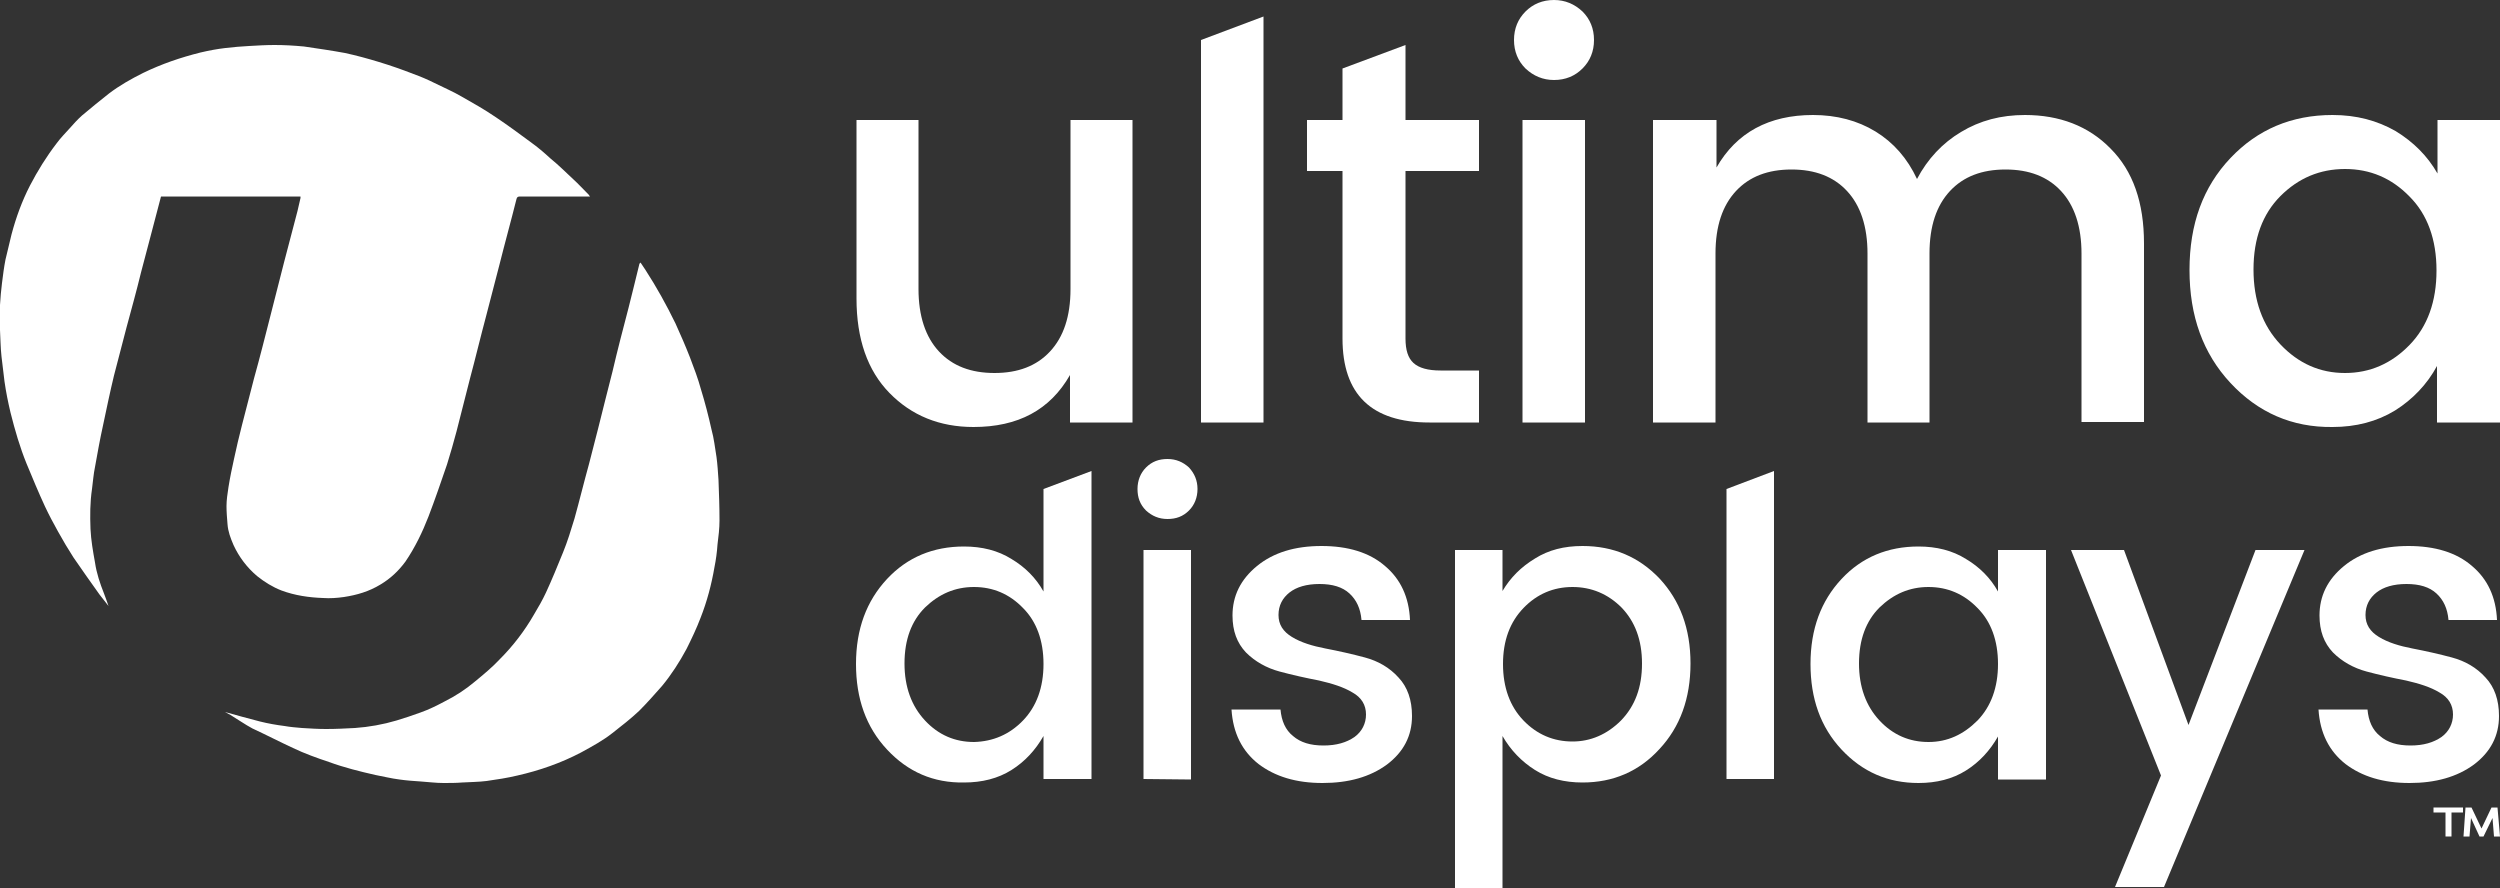
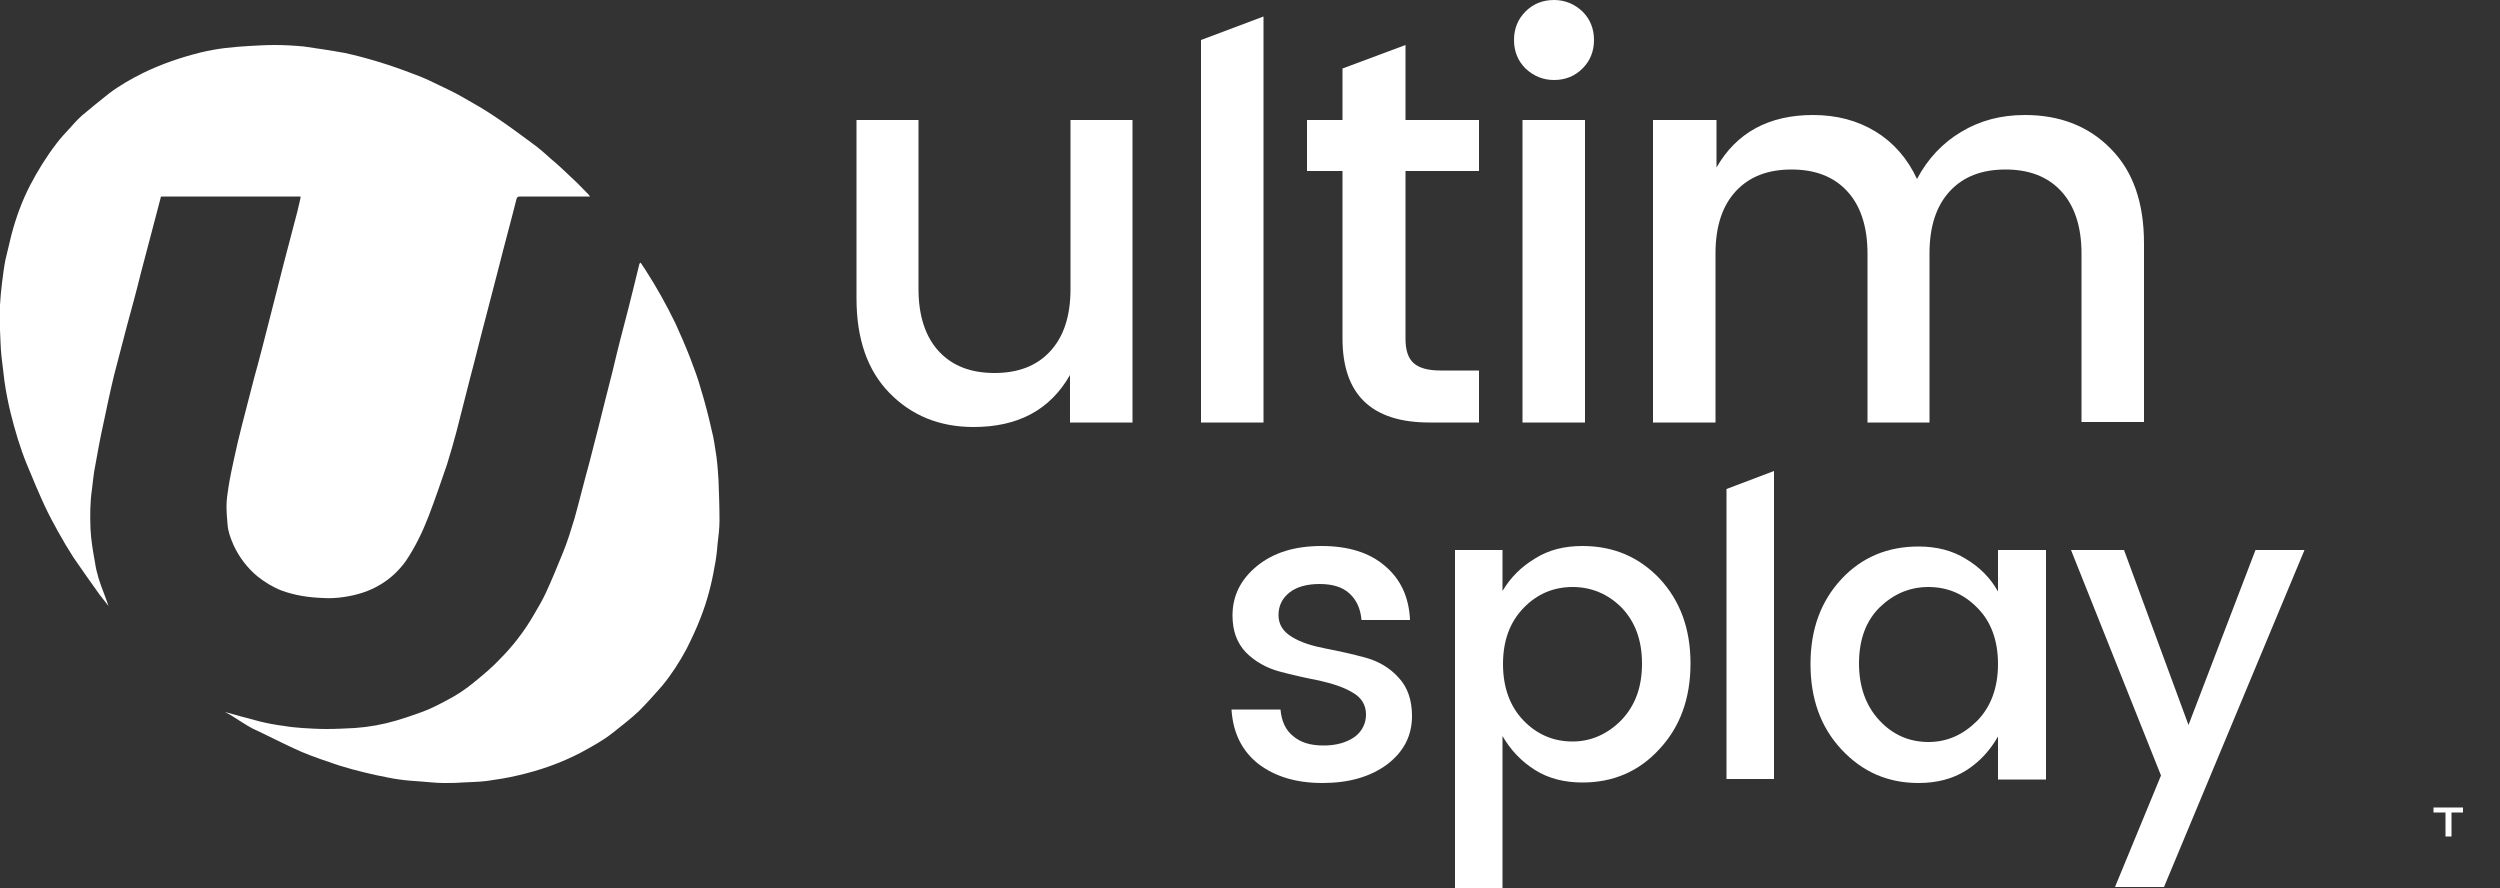
<svg xmlns="http://www.w3.org/2000/svg" version="1.1" id="Layer_1" x="0px" y="0px" viewBox="0 0 500 177.6" enable-background="new 0 0 500 177.6" xml:space="preserve">
  <rect x="0" y="0" width="500" height="177.6" fill="#333333" stroke="none" />
  <g>
    <path fill="#FFFFFF" d="M58.6,149.6c2.3,1.1,4.8,2,7.2,2.8c3,1.1,6.2,1.9,9.3,2.6c1.6,0.3,3.2,0.7,4.8,0.9c1.4,0.2,2.8,0.3,4.3,0.4   c1.5,0.1,3,0.3,4.5,0.3c1.2,0,2.5,0,3.7-0.1c1.7-0.1,3.3-0.1,4.9-0.3c2.1-0.3,4.1-0.6,6.2-1.1c4.4-1,8.7-2.5,12.7-4.6   c2.2-1.2,4.4-2.4,6.3-3.9c1.8-1.4,3.7-2.9,5.3-4.4c1.6-1.6,3.1-3.3,4.6-5c1.9-2.3,3.5-4.8,4.9-7.4c1-2,2-4.1,2.8-6.2   c1.3-3.3,2.2-6.7,2.8-10.2c0.3-1.5,0.5-3,0.6-4.5c0.2-1.6,0.4-3.2,0.4-4.8c0-2.7-0.1-5.4-0.2-8.1c-0.1-1.5-0.2-3.1-0.4-4.6   c-0.3-1.8-0.5-3.7-1-5.5c-0.6-2.7-1.3-5.4-2.1-8c-0.6-2.2-1.4-4.3-2.2-6.4c-0.9-2.3-1.9-4.6-2.9-6.8c-1.8-3.7-3.8-7.3-6-10.7   c-0.3-0.5-0.7-1-1-1.5c-0.1,0.1-0.1,0.2-0.2,0.2c-0.7,3-1.5,6-2.2,8.9c-1.1,4.2-2.2,8.4-3.2,12.7c-1,3.8-1.9,7.6-2.9,11.5   c-0.6,2.3-1.2,4.7-1.8,7c-1,3.6-1.9,7.3-2.9,10.9c-0.7,2.3-1.4,4.6-2.3,6.8c-1.1,2.7-2.2,5.4-3.4,8c-0.7,1.5-1.5,2.9-2.4,4.4   c-1.9,3.3-4.2,6.3-6.9,9c-1.5,1.6-3.2,3-4.9,4.4c-1.9,1.6-3.9,2.9-6.1,4c-1.5,0.8-3.1,1.6-4.8,2.2c-1.6,0.6-3.2,1.1-4.8,1.6   c-2.7,0.8-5.5,1.3-8.3,1.5c-1.9,0.1-3.8,0.2-5.8,0.2c-1.6,0-3.2-0.1-4.8-0.2c-1.2-0.1-2.4-0.2-3.5-0.4c-1.6-0.2-3.3-0.5-4.9-0.9   c-2.4-0.6-4.8-1.3-7-1.9c0.2,0.1,0.7,0.4,1.1,0.6c1.5,0.9,2.9,1.9,4.4,2.7C53.1,146.9,55.8,148.3,58.6,149.6z" />
    <path fill="#FFFFFF" d="M59.5,42.2c-0.9,3.4-1.8,6.8-2.7,10.3c-0.9,3.4-1.7,6.8-2.6,10.2c-1.1,4.3-2.2,8.7-3.4,13   c-0.8,3.1-1.6,6.2-2.4,9.3c-0.6,2.3-1.1,4.5-1.6,6.8c-0.4,1.8-0.8,3.7-1.1,5.6c-0.2,1.3-0.4,2.6-0.4,3.8c0,1.2,0.1,2.4,0.2,3.6   c0.1,1.5,0.6,2.8,1.2,4.2c1.1,2.4,2.7,4.5,4.7,6.2c1.5,1.2,3.1,2.2,4.9,2.9c2.7,1,5.5,1.4,8.3,1.5c1.4,0.1,2.8,0,4.2-0.2   c2.6-0.4,5-1.1,7.3-2.5c2-1.2,3.6-2.7,5-4.6c1.9-2.8,3.4-5.9,4.6-9c1.3-3.4,2.5-6.9,3.7-10.4c0.7-2.2,1.3-4.4,1.9-6.6   c0.9-3.5,1.8-7.1,2.7-10.6c1.1-4.1,2.1-8.3,3.2-12.4c0.9-3.5,1.8-6.9,2.7-10.4c1.1-4.4,2.3-8.7,3.4-13.1c0.1-0.4,0.3-0.5,0.7-0.5   c2.4,0,4.8,0,7.2,0c2.2,0,4.5,0,6.8,0c-0.1-0.2-0.2-0.2-0.2-0.3c-1.1-1.1-2.1-2.2-3.2-3.2c-1.5-1.4-2.9-2.8-4.5-4.1   c-1.3-1.2-2.6-2.3-4-3.3c-2.3-1.7-4.6-3.4-7-5c-2.2-1.5-4.5-2.8-6.8-4.1c-1.7-1-3.6-1.8-5.4-2.7c-1.4-0.7-2.8-1.3-4.2-1.8   c-2.3-0.9-4.6-1.7-6.9-2.4c-2.3-0.7-4.5-1.3-6.8-1.8c-2.7-0.5-5.5-0.9-8.2-1.3c-2.1-0.2-4-0.3-5.9-0.3c-1.7,0-3.4,0.1-5.1,0.2   c-1.6,0.1-3.1,0.2-4.7,0.4c-1.7,0.2-3.3,0.5-5,0.9c-4,1-7.8,2.3-11.5,4.1c-2.4,1.2-4.7,2.5-6.8,4.1c-1.8,1.4-3.6,2.9-5.4,4.4   c-0.9,0.8-1.7,1.7-2.5,2.6c-0.9,1-1.8,1.9-2.6,3c-2,2.6-3.8,5.5-5.3,8.4c-1.6,3.1-2.8,6.4-3.7,9.8c-0.4,1.6-0.8,3.3-1.2,5   c-0.3,1.5-0.5,3.1-0.7,4.7C0.2,58.1,0.1,59.5,0,61c-0.1,1.7-0.1,3.4,0,5c0.1,1.8,0.1,3.5,0.3,5.3c0.2,1.7,0.4,3.3,0.6,5   c0.3,2.1,0.7,4.1,1.2,6.2c0.9,3.6,1.9,7,3.2,10.2c1.2,2.9,2.4,5.8,3.7,8.6c0.8,1.7,1.7,3.4,2.6,5c1,1.8,2,3.5,3.1,5.2   c1.7,2.5,3.5,5,5.2,7.4c0.6,0.8,1.2,1.5,1.8,2.3c-0.3-0.9-0.6-1.7-0.9-2.5c-0.8-2-1.5-4.1-1.8-6.2c-0.4-2.2-0.8-4.5-0.9-6.7   c-0.1-2.7-0.1-5.3,0.3-8c0.2-1.5,0.3-3,0.6-4.4c0.5-2.8,1-5.6,1.6-8.3c0.7-3.3,1.4-6.7,2.2-10c0.8-3.2,1.7-6.4,2.5-9.6   c1-3.7,2-7.3,2.9-11c0.6-2.4,1.3-4.8,1.9-7.2c0.7-2.7,1.4-5.3,2.1-8c9.3,0,18.6,0,27.9,0c0,0.1,0,0.2,0,0.3   C59.9,40.5,59.7,41.4,59.5,42.2z" />
    <g>
      <polygon fill="#FFFFFF" points="486.7,162.5 489.1,162.5 489.1,167.3 490.3,167.3 490.3,162.5 492.6,162.5 492.6,161.5     486.7,161.5   " />
-       <polygon fill="#FFFFFF" points="499.5,161.5 498.3,161.5 496.3,165.7 494.3,161.5 493.1,161.5 492.7,167.3 493.9,167.3     494.2,163.6 495.9,167.3 496.7,167.3 498.5,163.6 498.8,167.3 500,167.3   " />
    </g>
    <path fill="#FFFFFF" d="M214,24h12.5v60.5H214V75c-4,7-10.4,10.4-19.3,10.4c-6.8,0-12.4-2.3-16.8-6.8c-4.4-4.5-6.6-10.8-6.6-18.9   V24h12.4v33.8c0,5.4,1.4,9.6,4.1,12.5c2.7,2.9,6.4,4.3,11.1,4.3c4.7,0,8.4-1.4,11.1-4.3c2.7-2.9,4.1-7,4.1-12.5V24H214z" />
    <path fill="#FFFFFF" d="M240.2,84.5V8l12.5-4.7v81.2H240.2z" />
    <path fill="#FFFFFF" d="M295.8,34.2h-14.7v33.5c0,2.3,0.5,3.9,1.6,4.9s2.9,1.5,5.4,1.5h7.7v10.4h-9.9c-11.6,0-17.4-5.6-17.4-16.8   V34.2h-7.1V24h7.1V13.7L281.1,9v15h14.7L295.8,34.2L295.8,34.2z" />
    <path fill="#FFFFFF" d="M318.8,8c0,2.3-0.8,4.2-2.3,5.7s-3.4,2.3-5.7,2.3c-2.2,0-4.1-0.8-5.7-2.3c-1.5-1.5-2.3-3.4-2.3-5.7   s0.8-4.2,2.3-5.7s3.4-2.3,5.7-2.3c2.2,0,4.1,0.8,5.7,2.3C318,3.8,318.8,5.7,318.8,8z M304.5,84.5V24H317v60.5H304.5z" />
    <path fill="#FFFFFF" d="M343.3,24v9.5c4-7,10.5-10.5,19.3-10.5c4.7,0,8.9,1.1,12.5,3.3s6.4,5.4,8.3,9.5c2.1-4,5.1-7.2,8.8-9.4   c3.8-2.3,8-3.4,12.8-3.4c6.9,0,12.7,2.2,17.1,6.7c4.5,4.5,6.7,10.8,6.7,19v35.7h-12.5V50.7c0-5.4-1.4-9.6-4.1-12.5   c-2.7-2.9-6.4-4.3-11.1-4.3s-8.4,1.4-11.1,4.3c-2.7,2.9-4.1,7-4.1,12.5v33.8h-12.4V50.7c0-5.4-1.4-9.6-4.1-12.5   c-2.7-2.9-6.4-4.3-11.1-4.3s-8.4,1.4-11.1,4.3c-2.7,2.9-4.1,7-4.1,12.5v33.8h-12.5V24H343.3z" />
-     <path fill="#FFFFFF" d="M446.1,76.6c-5.5-5.9-8.2-13.4-8.2-22.6s2.7-16.6,8.2-22.4c5.4-5.7,12.2-8.6,20.4-8.6   c4.8,0,8.9,1.1,12.6,3.2c3.6,2.2,6.4,5,8.4,8.5V24H500v60.5h-12.6V73.2c-2,3.7-4.9,6.7-8.4,8.9c-3.6,2.2-7.8,3.3-12.5,3.3   C458.4,85.5,451.6,82.5,446.1,76.6z M481.9,69c3.6-3.7,5.4-8.7,5.4-14.9s-1.8-11.2-5.4-14.8c-3.6-3.7-7.9-5.5-12.9-5.5   s-9.3,1.8-12.9,5.4c-3.6,3.6-5.4,8.5-5.4,14.7s1.8,11.2,5.4,15s7.9,5.7,12.9,5.7S478.3,72.7,481.9,69z" />
-     <path fill="#FFFFFF" d="M177.4,149.9c-4.2-4.5-6.2-10.2-6.2-17.1c0-7,2.1-12.6,6.2-17c4.1-4.4,9.3-6.5,15.4-6.5   c3.6,0,6.8,0.8,9.5,2.5c2.7,1.6,4.9,3.8,6.4,6.5V97.8l9.6-3.6v61.6h-9.6v-8.6c-1.6,2.8-3.7,5.1-6.4,6.8s-5.9,2.5-9.5,2.5   C186.7,156.6,181.6,154.4,177.4,149.9z M204.6,144.1c2.7-2.8,4.1-6.6,4.1-11.3s-1.4-8.5-4.1-11.2c-2.7-2.8-6-4.2-9.8-4.2   s-7,1.4-9.8,4.1c-2.7,2.7-4.1,6.4-4.1,11.2c0,4.7,1.4,8.5,4.1,11.4c2.7,2.9,6,4.3,9.8,4.3C198.6,148.3,201.9,146.9,204.6,144.1z" />
-     <path fill="#FFFFFF" d="M239.5,97.8c0,1.7-0.6,3.2-1.7,4.3c-1.2,1.2-2.6,1.7-4.3,1.7s-3.1-0.6-4.3-1.7c-1.2-1.2-1.7-2.6-1.7-4.3   c0-1.7,0.6-3.2,1.7-4.3c1.2-1.2,2.6-1.7,4.3-1.7s3.1,0.6,4.3,1.7C238.9,94.7,239.5,96.1,239.5,97.8z M228.7,155.8V110h9.5v45.9   L228.7,155.8L228.7,155.8z" />
    <path fill="#FFFFFF" d="M246.5,123.1c0-3.9,1.6-7.2,4.9-9.9c3.3-2.7,7.6-4,12.9-4s9.6,1.3,12.7,4c3.1,2.6,4.8,6.2,5,10.8h-9.7   c-0.2-2.3-1-4-2.4-5.3s-3.4-1.9-6-1.9s-4.6,0.6-6,1.7s-2.2,2.6-2.2,4.5s0.9,3.3,2.7,4.4c1.8,1.1,4.1,1.8,6.7,2.3s5.3,1.1,7.9,1.8   s4.9,2,6.7,4c1.8,1.9,2.7,4.5,2.7,7.7c0,4-1.7,7.2-5,9.7c-3.4,2.5-7.7,3.7-12.9,3.7c-5.3,0-9.5-1.3-12.8-3.8   c-3.3-2.6-5.1-6.2-5.4-10.9h9.8c0.2,2.3,1,4.1,2.5,5.3c1.5,1.3,3.5,1.9,6.1,1.9s4.6-0.6,6.2-1.7c1.5-1.1,2.3-2.7,2.3-4.5   c0-1.9-0.9-3.4-2.7-4.4c-1.8-1.1-4.1-1.8-6.7-2.4c-2.6-0.5-5.3-1.1-7.9-1.8s-4.9-2-6.7-3.8C247.4,128.6,246.5,126.2,246.5,123.1z" />
    <path fill="#FFFFFF" d="M316.5,109.2c6.2,0,11.3,2.2,15.4,6.5c4.1,4.4,6.2,10,6.2,17s-2.1,12.7-6.2,17.1c-4.1,4.5-9.3,6.7-15.4,6.7   c-3.6,0-6.8-0.8-9.5-2.5s-4.9-4-6.5-6.8v30.4H291V110h9.5v8.2c1.6-2.7,3.7-4.8,6.5-6.5C309.7,110,312.8,109.2,316.5,109.2z    M324.2,144.1c2.8-2.9,4.2-6.6,4.2-11.4c0-4.7-1.4-8.4-4.1-11.2c-2.7-2.7-6-4.1-9.8-4.1s-7.1,1.4-9.8,4.2   c-2.7,2.8-4.1,6.5-4.1,11.2s1.4,8.5,4.1,11.3s6,4.2,9.8,4.2C318.1,148.3,321.4,146.9,324.2,144.1z" />
    <path fill="#FFFFFF" d="M345.3,155.8v-58l9.5-3.6v61.6H345.3z" />
    <path fill="#FFFFFF" d="M368.3,149.9c-4.2-4.5-6.2-10.2-6.2-17.1c0-7,2.1-12.6,6.2-17s9.3-6.5,15.4-6.5c3.6,0,6.8,0.8,9.5,2.5   c2.7,1.6,4.9,3.8,6.4,6.5V110h9.6v45.9h-9.6v-8.6c-1.6,2.8-3.7,5.1-6.4,6.8c-2.7,1.7-5.9,2.5-9.5,2.5   C377.6,156.6,372.5,154.4,368.3,149.9z M395.5,144.1c2.7-2.8,4.1-6.6,4.1-11.3s-1.4-8.5-4.1-11.2c-2.7-2.8-6-4.2-9.8-4.2   s-7,1.4-9.8,4.1c-2.7,2.7-4.1,6.4-4.1,11.2c0,4.7,1.4,8.5,4.1,11.4s6,4.3,9.8,4.3S392.7,146.9,395.5,144.1z" />
    <path fill="#FFFFFF" d="M432.2,155.1l-18-45.1h10.6l12.9,35l13.4-35h9.8l-28.1,67.4H423L432.2,155.1z" />
-     <path fill="#FFFFFF" d="M463.9,123.1c0-3.9,1.6-7.2,4.9-9.9c3.3-2.7,7.6-4,12.9-4s9.6,1.3,12.7,4c3.1,2.6,4.8,6.2,5,10.8h-9.7   c-0.2-2.3-1-4-2.4-5.3s-3.4-1.9-6-1.9s-4.6,0.6-6,1.7s-2.2,2.6-2.2,4.5s0.9,3.3,2.7,4.4c1.8,1.1,4.1,1.8,6.7,2.3s5.3,1.1,7.9,1.8   s4.9,2,6.7,4c1.8,1.9,2.7,4.5,2.7,7.7c0,4-1.7,7.2-5,9.7c-3.4,2.5-7.7,3.7-12.9,3.7c-5.3,0-9.5-1.3-12.8-3.8   c-3.3-2.6-5.1-6.2-5.4-10.9h9.8c0.2,2.3,1,4.1,2.5,5.3c1.5,1.3,3.5,1.9,6.1,1.9s4.6-0.6,6.2-1.7c1.5-1.1,2.3-2.7,2.3-4.5   c0-1.9-0.9-3.4-2.7-4.4c-1.8-1.1-4.1-1.8-6.7-2.4c-2.6-0.5-5.3-1.1-7.9-1.8s-4.9-2-6.7-3.8C464.8,128.6,463.9,126.2,463.9,123.1z" />
  </g>
</svg>